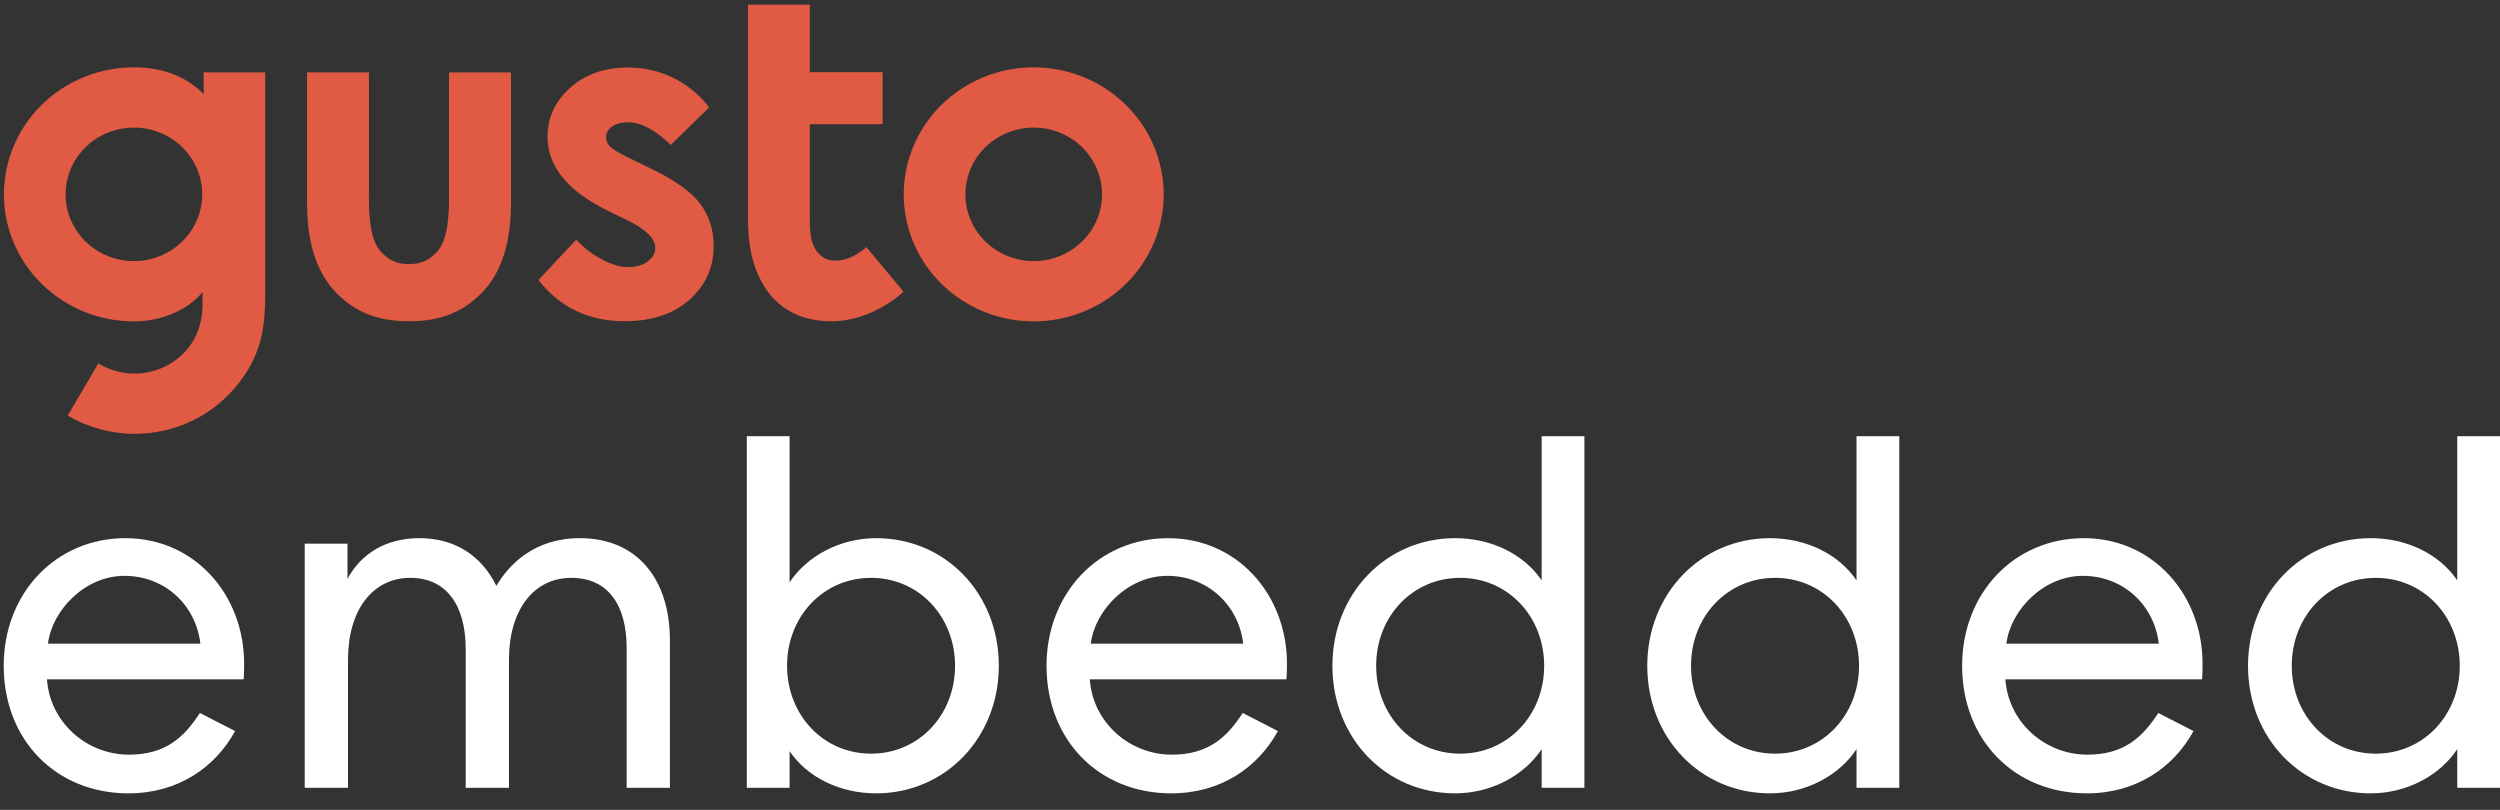
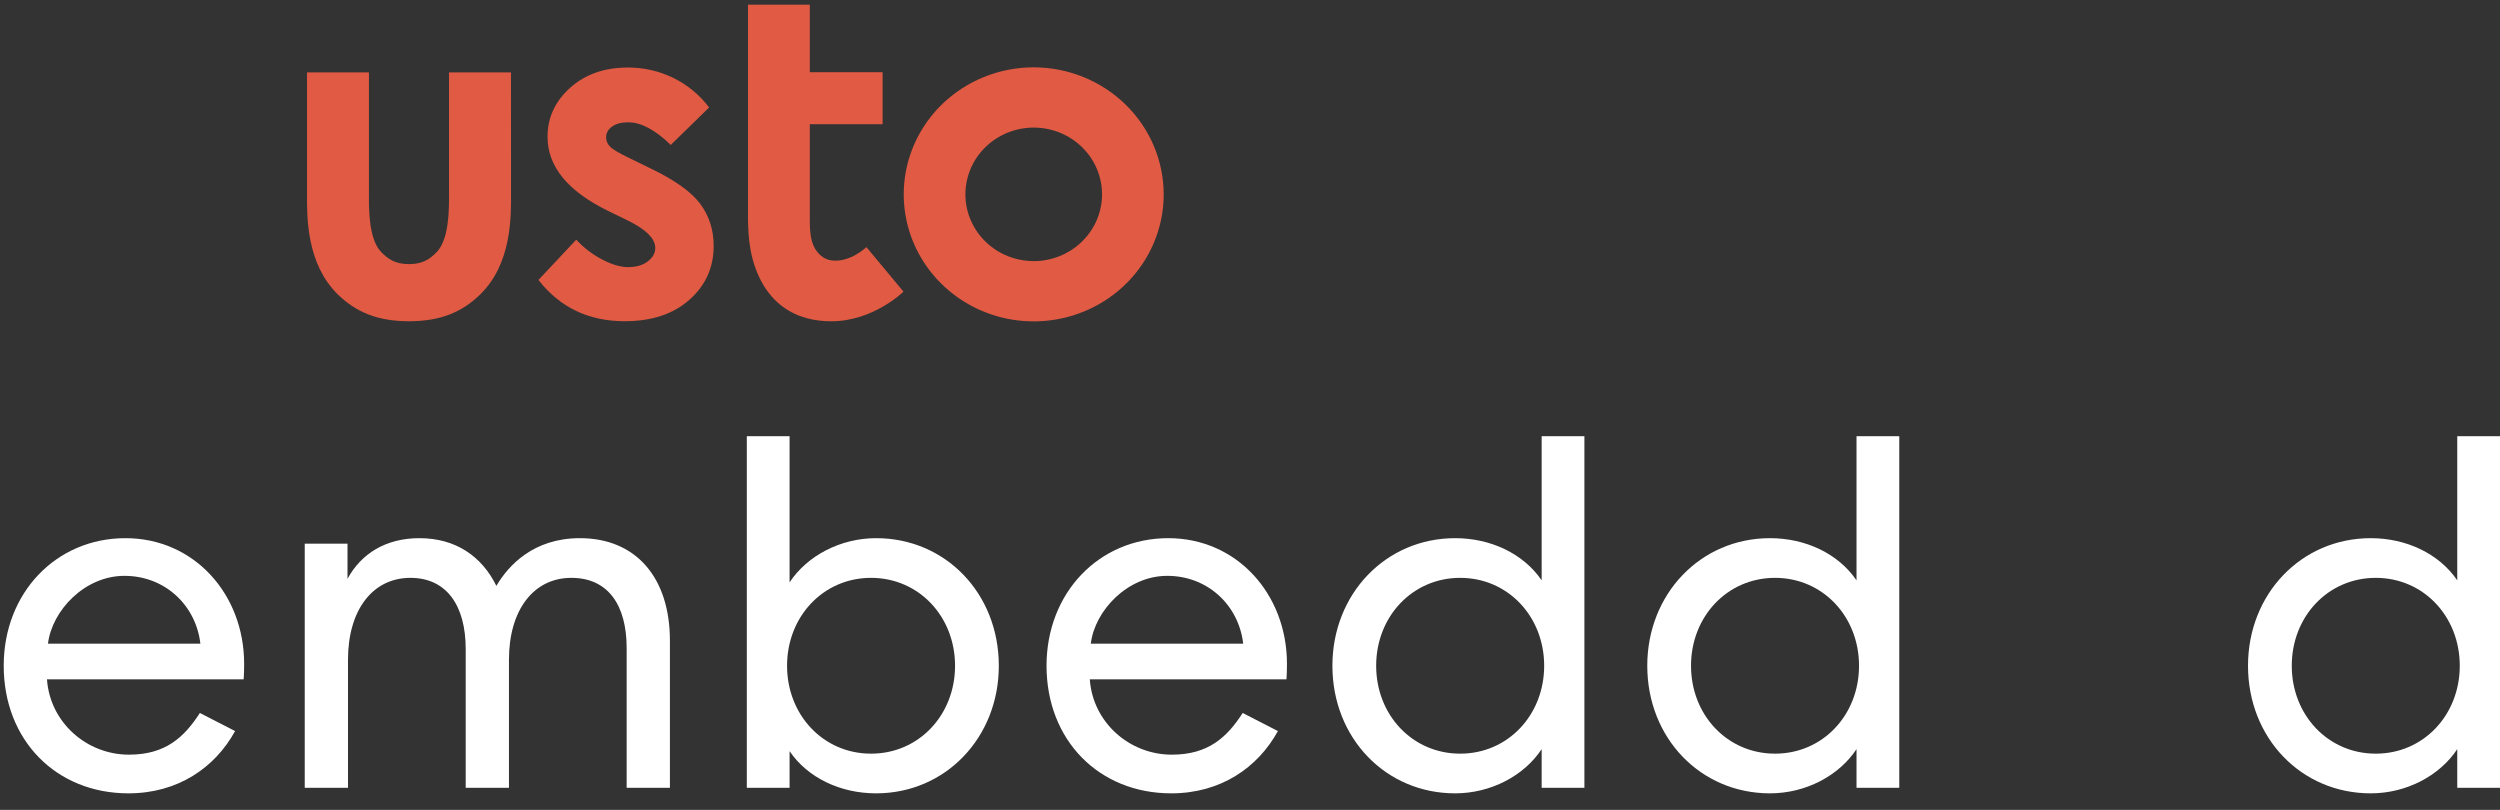
<svg xmlns="http://www.w3.org/2000/svg" width="142" height="46" viewBox="0 0 142 46" fill="none">
  <rect x="0" y="0" width="142" height="46" fill="#333333" stroke="none" />
  <g clip-path="url(#clip0_37_994)">
    <path d="M58.715 3.825C57.255 3.825 55.828 4.248 54.614 5.041C53.399 5.833 52.453 6.96 51.894 8.279C51.335 9.597 51.189 11.048 51.474 12.447C51.759 13.847 52.462 15.132 53.495 16.141C54.528 17.15 55.843 17.837 57.276 18.116C58.708 18.394 60.192 18.251 61.541 17.704C62.89 17.158 64.043 16.233 64.854 15.046C65.665 13.86 66.098 12.465 66.098 11.038C66.095 9.125 65.317 7.292 63.933 5.94C62.549 4.588 60.672 3.827 58.715 3.825ZM58.715 14.832C57.948 14.832 57.198 14.609 56.559 14.193C55.921 13.776 55.424 13.184 55.13 12.491C54.836 11.798 54.759 11.035 54.909 10.299C55.058 9.564 55.428 8.888 55.971 8.357C56.513 7.827 57.205 7.466 57.958 7.319C58.71 7.173 59.491 7.248 60.2 7.534C60.909 7.821 61.515 8.307 61.942 8.931C62.369 9.554 62.597 10.287 62.597 11.038C62.596 12.043 62.187 13.008 61.459 13.719C60.731 14.43 59.745 14.831 58.715 14.832Z" fill="#E15A43" />
    <path d="M36.978 9.58L35.689 8.95C35.13 8.681 34.779 8.469 34.638 8.314C34.504 8.176 34.428 7.994 34.426 7.804C34.426 7.56 34.537 7.356 34.761 7.192C34.985 7.028 35.294 6.947 35.689 6.947C36.412 6.947 37.215 7.375 38.1 8.232L40.278 6.103C39.746 5.396 39.051 4.822 38.249 4.428C37.447 4.034 36.561 3.831 35.663 3.836C34.331 3.836 33.237 4.22 32.382 4.988C31.528 5.756 31.1 6.682 31.1 7.766C31.1 9.445 32.234 10.844 34.503 11.961L35.689 12.54C36.71 13.044 37.22 13.561 37.22 14.09C37.22 14.376 37.078 14.628 36.795 14.846C36.512 15.064 36.138 15.173 35.674 15.173C35.244 15.173 34.752 15.028 34.198 14.737C33.646 14.448 33.15 14.068 32.73 13.614L30.584 15.902C31.804 17.464 33.437 18.245 35.483 18.245C37.021 18.245 38.248 17.837 39.163 17.023C40.079 16.209 40.536 15.192 40.536 13.974C40.536 13.059 40.282 12.262 39.775 11.581C39.268 10.9 38.336 10.233 36.978 9.58Z" fill="#E15A43" />
-     <path d="M15.064 4.111H11.562L11.574 5.341C10.44 4.218 9.043 3.825 7.606 3.825C5.647 3.825 3.77 4.585 2.385 5.938C1 7.291 0.223 9.126 0.223 11.04C0.223 12.953 1 14.788 2.385 16.141C3.77 17.494 5.647 18.254 7.606 18.254C9.305 18.254 10.759 17.518 11.508 16.582C11.508 16.639 11.503 17.319 11.502 17.393C11.487 17.858 11.418 18.603 10.97 19.365C10.707 19.799 10.358 20.177 9.943 20.478C9.528 20.778 9.055 20.994 8.553 21.113C8.052 21.232 7.53 21.251 7.021 21.17C6.511 21.089 6.023 20.909 5.586 20.641L3.844 23.603C4.988 24.281 6.301 24.64 7.639 24.641C9.576 24.641 11.992 23.893 13.706 21.572C15.131 19.644 15.064 17.823 15.064 16.059V4.111ZM7.606 14.832C6.838 14.832 6.088 14.609 5.449 14.193C4.811 13.776 4.314 13.184 4.02 12.491C3.726 11.798 3.649 11.035 3.799 10.299C3.948 9.564 4.318 8.888 4.861 8.357C5.403 7.827 6.095 7.466 6.848 7.319C7.6 7.173 8.381 7.248 9.09 7.534C9.799 7.821 10.405 8.307 10.832 8.931C11.259 9.554 11.487 10.287 11.487 11.038C11.486 12.043 11.077 13.008 10.349 13.719C9.622 14.431 8.635 14.831 7.606 14.832Z" fill="#E15A43" />
    <path d="M29.024 4.111H25.504C25.504 4.111 25.504 10.866 25.504 10.97C25.511 11.942 25.51 13.625 24.777 14.347C24.425 14.692 24.042 15.002 23.23 15.002C22.417 15.002 22.031 14.69 21.68 14.347C20.947 13.625 20.949 11.942 20.956 10.97C20.956 10.868 20.956 4.111 20.956 4.111H17.439V10.946C17.43 12.354 17.412 14.975 19.177 16.712C20.214 17.73 21.448 18.247 23.232 18.247C25.017 18.247 26.251 17.73 27.288 16.712C29.054 14.975 29.036 12.354 29.026 10.946L29.024 4.111Z" fill="#E15A43" />
    <path d="M47.227 14.791C46.825 14.738 46.43 14.458 46.206 13.947C46.052 13.596 45.996 13.136 45.996 12.569V7.053H50.132V4.1H45.996V0.265H42.486V12.291C42.486 13.47 42.583 14.899 43.38 16.22C44.059 17.342 45.257 18.249 47.221 18.249C49.604 18.249 51.318 16.566 51.318 16.566L49.212 14.035C49.212 14.035 48.287 14.931 47.227 14.791Z" fill="#E15A43" />
  </g>
  <path d="M7.296 45.062C10.096 45.062 12.21 43.607 13.353 41.524L11.353 40.497C10.467 41.867 9.41 42.865 7.325 42.865C4.925 42.865 2.839 41.039 2.668 38.585H13.839C13.839 38.585 13.867 38.243 13.867 37.701C13.867 33.763 11.039 30.568 7.125 30.568C3.182 30.568 0.211 33.678 0.211 37.815C0.211 42.038 3.182 45.062 7.296 45.062ZM2.725 36.559C2.954 34.676 4.811 32.708 7.068 32.708C9.353 32.708 11.125 34.362 11.382 36.559H2.725Z" fill="white" />
  <path d="M19.766 37.473C19.766 34.648 21.166 32.822 23.309 32.822C25.366 32.822 26.452 34.391 26.452 36.873V44.748H28.909V37.473C28.909 34.648 30.308 32.822 32.451 32.822C34.537 32.822 35.594 34.362 35.594 36.816V44.748H38.051V36.388C38.051 32.822 36.137 30.568 32.937 30.568C30.308 30.568 28.88 32.108 28.194 33.278C27.366 31.595 25.88 30.568 23.823 30.568C21.909 30.568 20.509 31.452 19.738 32.879V30.881H17.309V44.748H19.766V37.473Z" fill="white" />
  <path d="M44.848 44.748V42.666C45.876 44.178 47.733 45.062 49.762 45.062C53.705 45.062 56.733 41.895 56.733 37.815C56.733 33.706 53.705 30.568 49.762 30.568C47.733 30.568 45.848 31.566 44.848 33.078V24.775H42.419V44.748H44.848ZM54.247 37.815C54.247 40.611 52.19 42.808 49.476 42.808C46.762 42.808 44.705 40.611 44.705 37.815C44.705 35.019 46.762 32.822 49.476 32.822C52.19 32.822 54.247 35.019 54.247 37.815Z" fill="white" />
  <path d="M66.528 45.062C69.328 45.062 71.442 43.607 72.585 41.524L70.585 40.497C69.7 41.867 68.642 42.865 66.557 42.865C64.157 42.865 62.071 41.039 61.9 38.585H73.071C73.071 38.585 73.099 38.243 73.099 37.701C73.099 33.763 70.271 30.568 66.357 30.568C62.414 30.568 59.443 33.678 59.443 37.815C59.443 42.038 62.414 45.062 66.528 45.062ZM61.957 36.559C62.186 34.676 64.043 32.708 66.3 32.708C68.585 32.708 70.357 34.362 70.614 36.559H61.957Z" fill="white" />
  <path d="M87.566 24.775V32.964C86.537 31.452 84.68 30.568 82.652 30.568C78.709 30.568 75.681 33.735 75.681 37.815C75.681 41.924 78.709 45.062 82.652 45.062C84.68 45.062 86.566 44.064 87.566 42.551V44.748H89.994V24.775H87.566ZM87.709 37.815C87.709 40.611 85.652 42.808 82.938 42.808C80.224 42.808 78.166 40.611 78.166 37.815C78.166 35.019 80.224 32.822 82.938 32.822C85.652 32.822 87.709 35.019 87.709 37.815Z" fill="white" />
  <path d="M105.45 24.775V32.964C104.421 31.452 102.564 30.568 100.536 30.568C96.593 30.568 93.565 33.735 93.565 37.815C93.565 41.924 96.593 45.062 100.536 45.062C102.564 45.062 104.45 44.064 105.45 42.551V44.748H107.878V24.775H105.45ZM105.593 37.815C105.593 40.611 103.536 42.808 100.822 42.808C98.108 42.808 96.05 40.611 96.05 37.815C96.05 35.019 98.108 32.822 100.822 32.822C103.536 32.822 105.593 35.019 105.593 37.815Z" fill="white" />
-   <path d="M118.534 45.062C121.334 45.062 123.448 43.607 124.591 41.524L122.591 40.497C121.705 41.867 120.648 42.865 118.563 42.865C116.163 42.865 114.077 41.039 113.906 38.585H125.077C125.077 38.585 125.105 38.243 125.105 37.701C125.105 33.763 122.277 30.568 118.363 30.568C114.42 30.568 111.449 33.678 111.449 37.815C111.449 42.038 114.42 45.062 118.534 45.062ZM113.963 36.559C114.192 34.676 116.049 32.708 118.306 32.708C120.591 32.708 122.363 34.362 122.62 36.559H113.963Z" fill="white" />
  <path d="M139.572 24.775V32.964C138.543 31.452 136.686 30.568 134.658 30.568C130.715 30.568 127.687 33.735 127.687 37.815C127.687 41.924 130.715 45.062 134.658 45.062C136.686 45.062 138.572 44.064 139.572 42.551V44.748H142V24.775H139.572ZM139.715 37.815C139.715 40.611 137.658 42.808 134.944 42.808C132.229 42.808 130.172 40.611 130.172 37.815C130.172 35.019 132.229 32.822 134.944 32.822C137.658 32.822 139.715 35.019 139.715 37.815Z" fill="white" />
  <defs>
    <clipPath id="clip0_37_994">
      <rect width="66.41" height="24.904" fill="white" />
    </clipPath>
  </defs>
</svg>